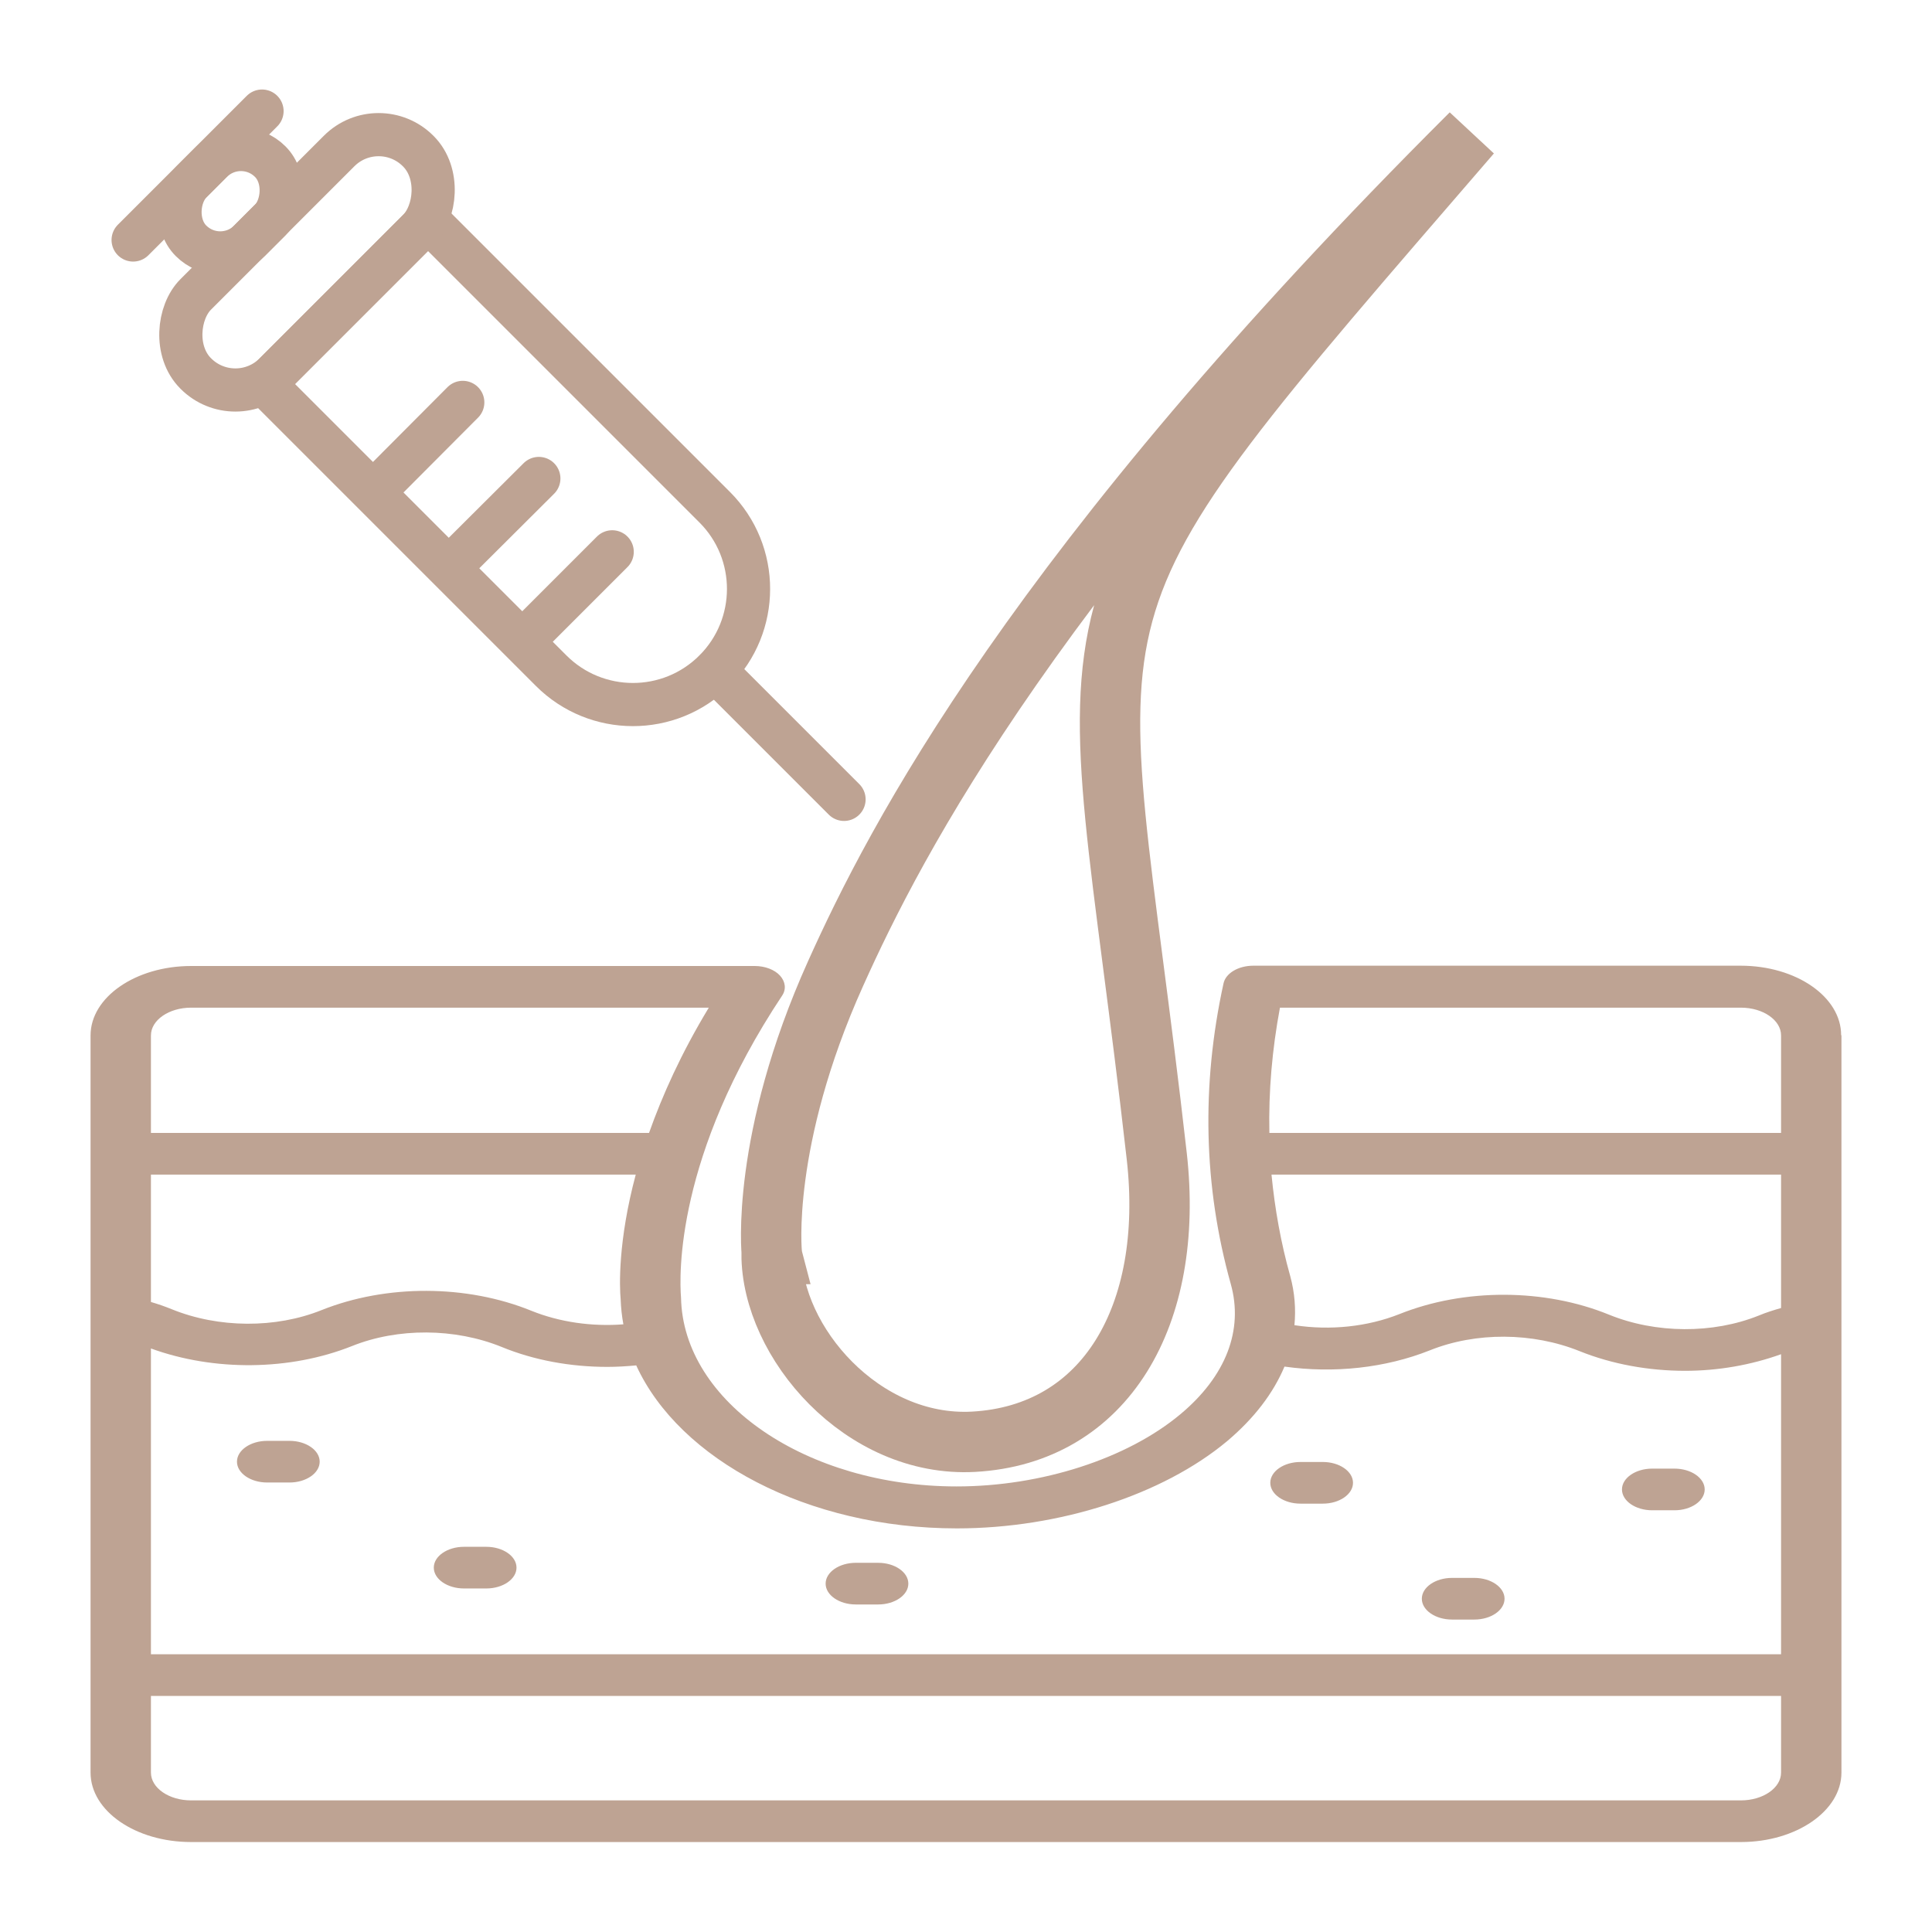
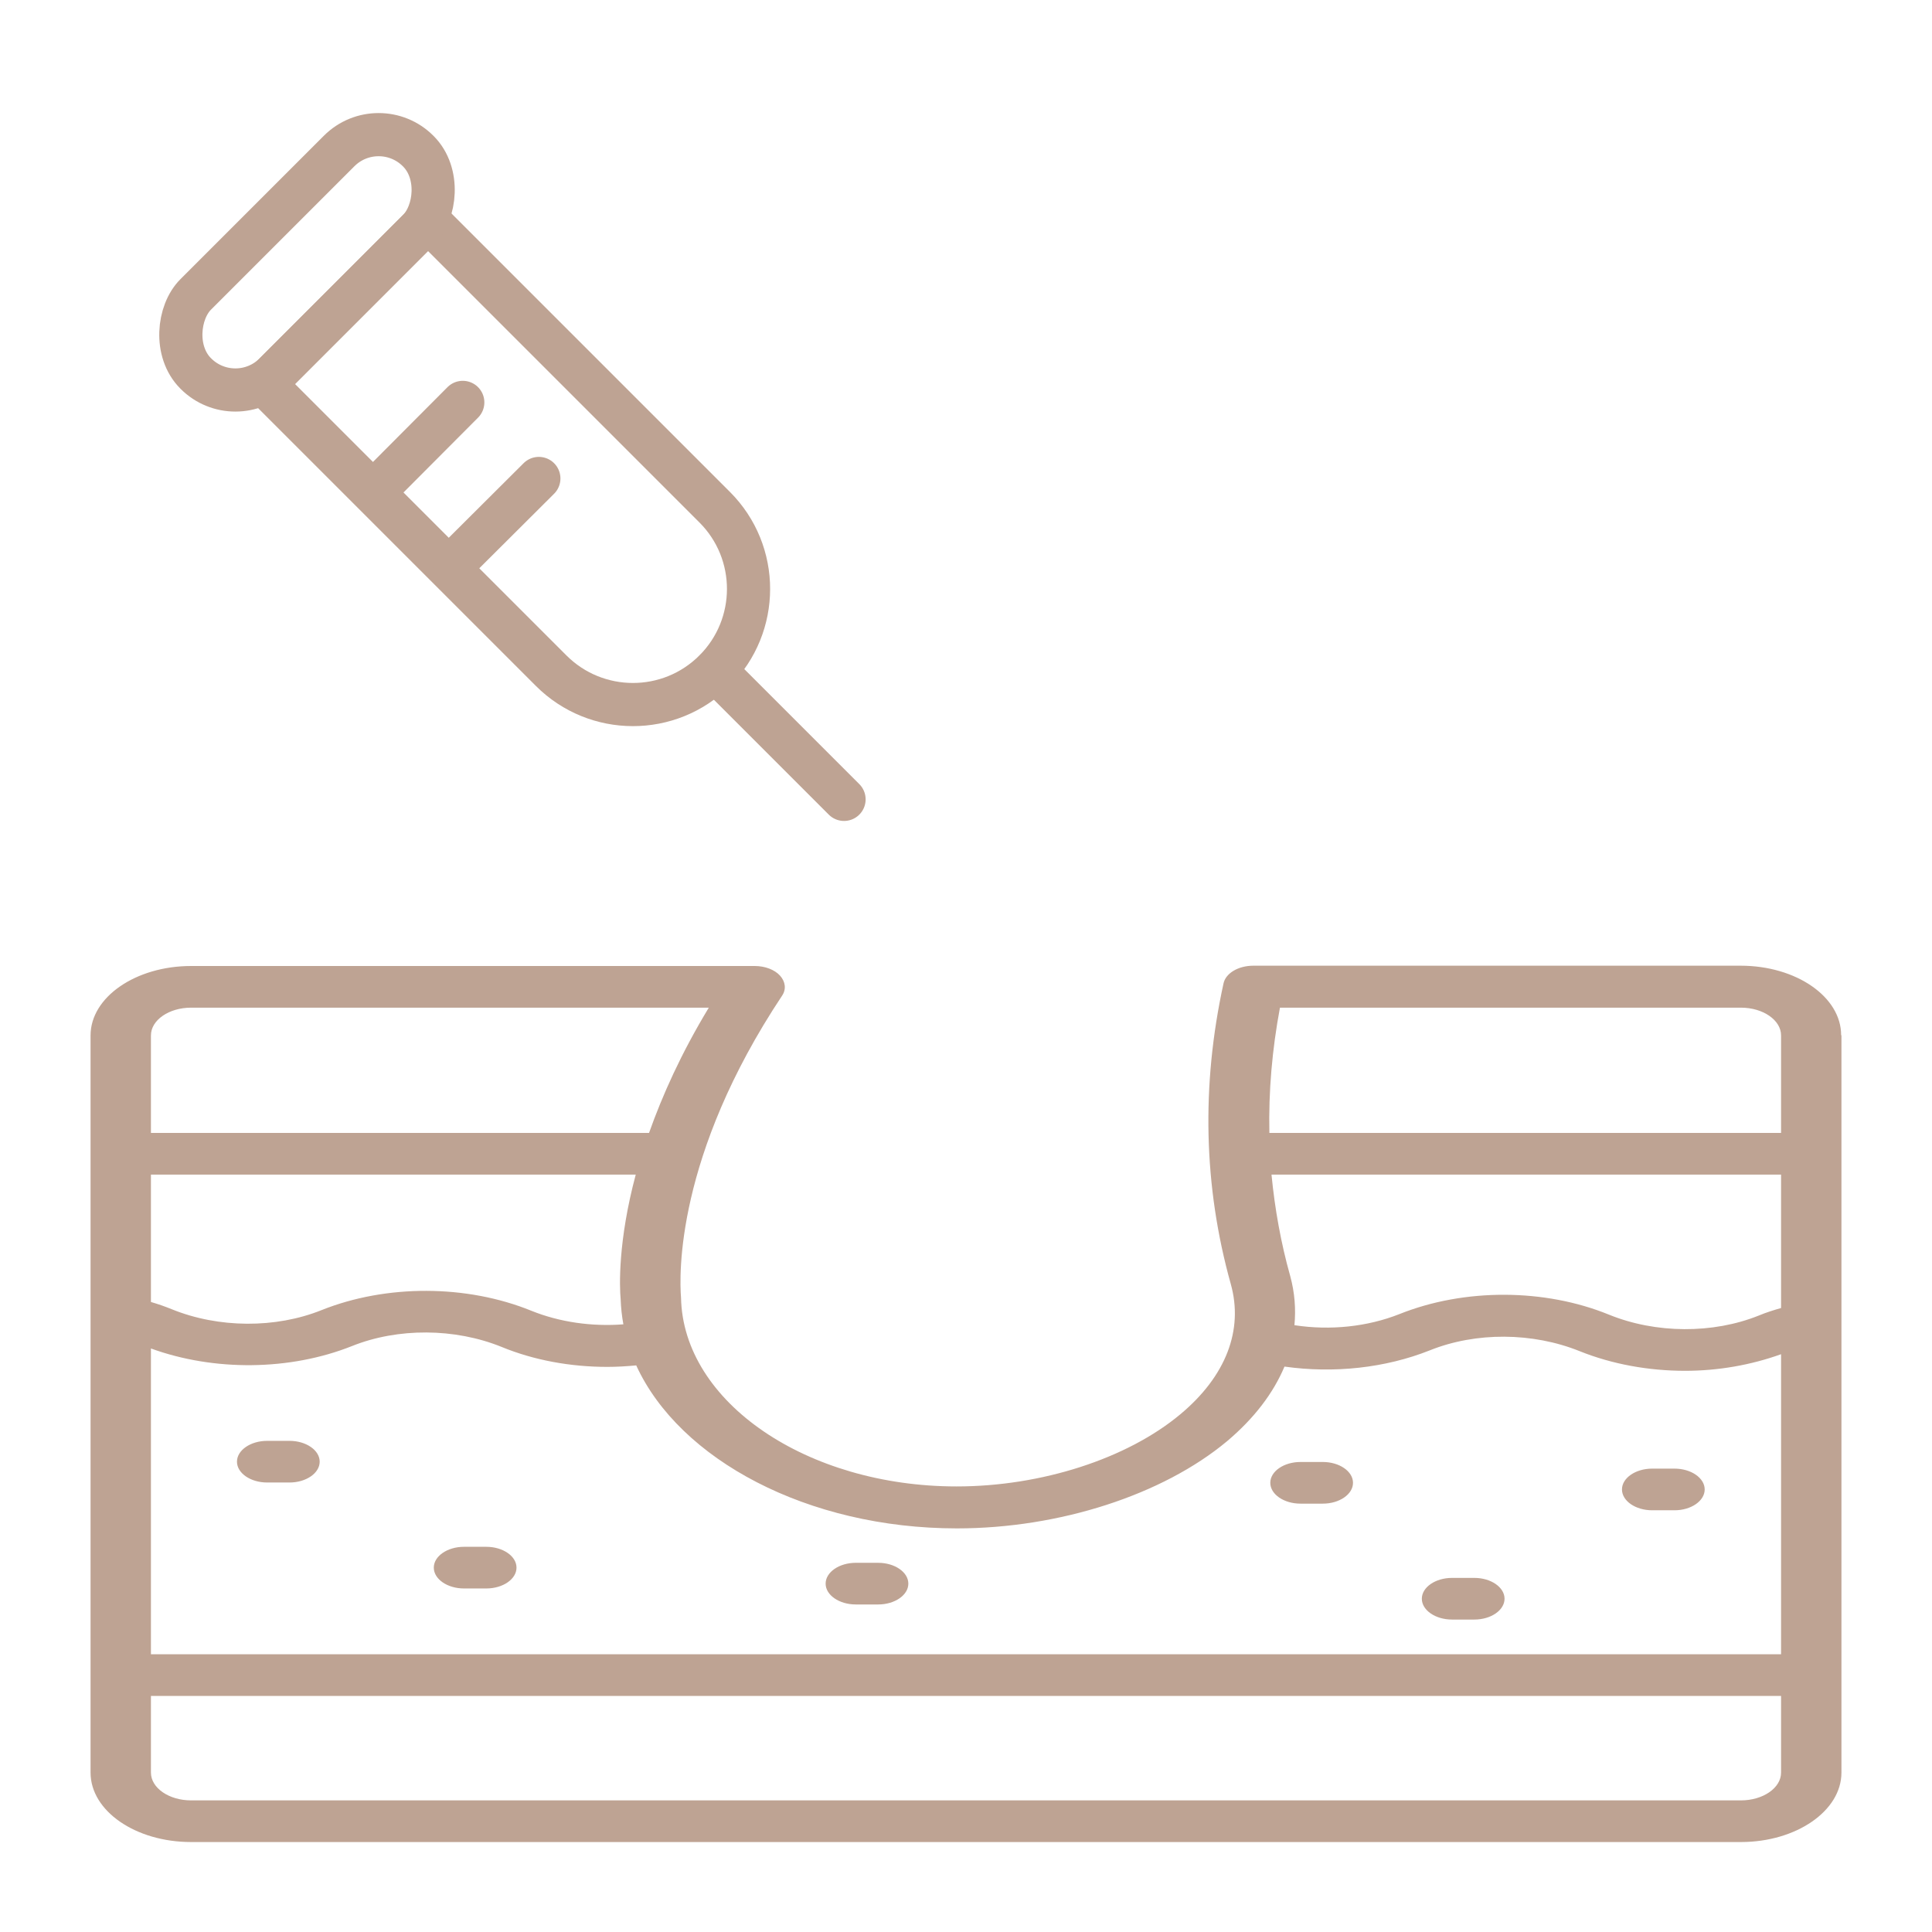
<svg xmlns="http://www.w3.org/2000/svg" id="Outline" viewBox="0 0 64 64">
  <defs>
    <style>
      .cls-1 {
        stroke-width: 2px;
      }

      .cls-1, .cls-2, .cls-3 {
        fill: none;
        stroke: #bea393;
        stroke-miterlimit: 10;
      }

      .cls-4 {
        fill: #bea393;
      }

      .cls-2, .cls-3 {
        stroke-width: 1.43px;
      }

      .cls-3 {
        stroke-linecap: round;
      }
    </style>
  </defs>
  <path class="cls-4" d="M10.59,48.42c0,.38-.45.69-1,.69h-.74c-.55,0-1-.31-1-.69s.45-.69,1-.69h.74c.55,0,1,.31,1,.69ZM28.35,53.15h.74c.55,0,1-.31,1-.69s-.45-.69-1-.69h-.74c-.55,0-1,.31-1,.69s.45.69,1,.69ZM54.73,50.03h.74c.55,0,1-.31,1-.69s-.45-.69-1-.69h-.74c-.55,0-1,.31-1,.69s.45.69,1,.69ZM48.1,53.65h.74c.55,0,1-.31,1-.69s-.45-.69-1-.69h-.74c-.55,0-1,.31-1,.69s.45.69,1,.69ZM16.11,51.24h-.74c-.55,0-1,.31-1,.69s.45.69,1,.69h.74c.55,0,1-.31,1-.69s-.45-.69-1-.69ZM43.08,49.81h.74c.55,0,1-.31,1-.69s-.45-.69-1-.69h-.74c-.55,0-1,.31-1,.69s.45.69,1,.69ZM61,34.3v24.42c0,1.27-1.5,2.3-3.33,2.3H6.33c-1.84,0-3.33-1.03-3.33-2.3v-24.42c0-1.27,1.5-2.3,3.33-2.3h18.67c.34,0,.66.12.84.32.18.2.21.45.07.66-3.53,5.31-3.41,9.27-3.35,10.01.07,3.46,4.17,6.25,9.13,6.25,2.81,0,5.65-.92,7.41-2.39,1.51-1.26,2.1-2.79,1.67-4.32-.9-3.22-.98-6.57-.24-9.95.07-.34.49-.59.99-.59h16.14c1.84,0,3.33,1.03,3.33,2.3ZM42.89,43.9c1.18.18,2.41.05,3.47-.37,2.15-.86,4.81-.85,6.94.02,1.55.63,3.44.64,4.96.03.24-.1.49-.18.74-.25v-4.42h-16.88c.11,1.13.31,2.26.62,3.36.15.55.19,1.09.14,1.63ZM42.05,37.53h16.95v-3.23c0-.51-.6-.92-1.33-.92h-15.27c-.26,1.39-.38,2.78-.35,4.15ZM21.08,45.23c-.32.03-.64.05-.96.05-1.22,0-2.43-.22-3.5-.66-1.55-.63-3.44-.64-4.96-.03-2.06.82-4.57.84-6.66.08v10.13h54v-9.94c-1,.36-2.09.55-3.18.55-1.21,0-2.42-.22-3.49-.65-1.56-.63-3.44-.64-4.96-.03-1.48.59-3.19.77-4.82.54-.37.88-1,1.71-1.9,2.47-2.13,1.78-5.56,2.89-8.95,2.89-4.95,0-9.19-2.28-10.62-5.39ZM21.07,38.91H5v4.22c.24.07.47.15.69.24,1.55.63,3.44.64,4.96.03,2.15-.86,4.81-.85,6.95.02.94.38,2.01.53,3.05.45-.05-.27-.08-.55-.09-.83-.04-.42-.09-1.93.5-4.13ZM5,34.3v3.23h16.5c.44-1.24,1.06-2.63,1.98-4.15H6.33c-.73,0-1.33.41-1.33.92ZM59,58.72v-2.54H5v2.54c0,.51.6.92,1.33.92h51.34c.73,0,1.33-.41,1.33-.92Z" />
-   <path class="cls-1" d="M25.56,41.54c0,2.92,3.01,6.42,6.69,6.22,4.37-.24,6.66-4.19,6.07-9.45-2.23-19.73-4.21-16.94,10.41-33.88-14.47,14.42-19.09,23.46-21.05,27.82-2.49,5.53-2.12,9.25-2.11,9.29Z" />
  <g>
    <path class="cls-2" d="M8.94,12.28h13.43c2.12,0,3.83,1.72,3.83,3.83h0c0,2.12-1.72,3.83-3.83,3.83h-13.43v-7.67h0Z" transform="translate(16.54 -7.7) rotate(45)" />
    <rect class="cls-2" x="8.32" y="3.48" width="3.71" height="10.42" rx="1.85" ry="1.85" transform="translate(9.12 -4.65) rotate(45)" />
-     <rect class="cls-2" x="6.27" y="4.81" width="2.74" height="3.71" rx="1.37" ry="1.37" transform="translate(6.95 -3.45) rotate(45)" />
-     <line class="cls-3" x1="8.68" y1="3.68" x2="4.41" y2="7.95" />
    <line class="cls-3" x1="15.33" y1="13.33" x2="12.56" y2="16.11" />
    <line class="cls-3" x1="17.85" y1="15.85" x2="15.07" y2="18.62" />
-     <line class="cls-3" x1="20.28" y1="18.28" x2="17.51" y2="21.05" />
    <line class="cls-3" x1="27.96" y1="26.48" x2="23.69" y2="22.21" />
  </g>
</svg>